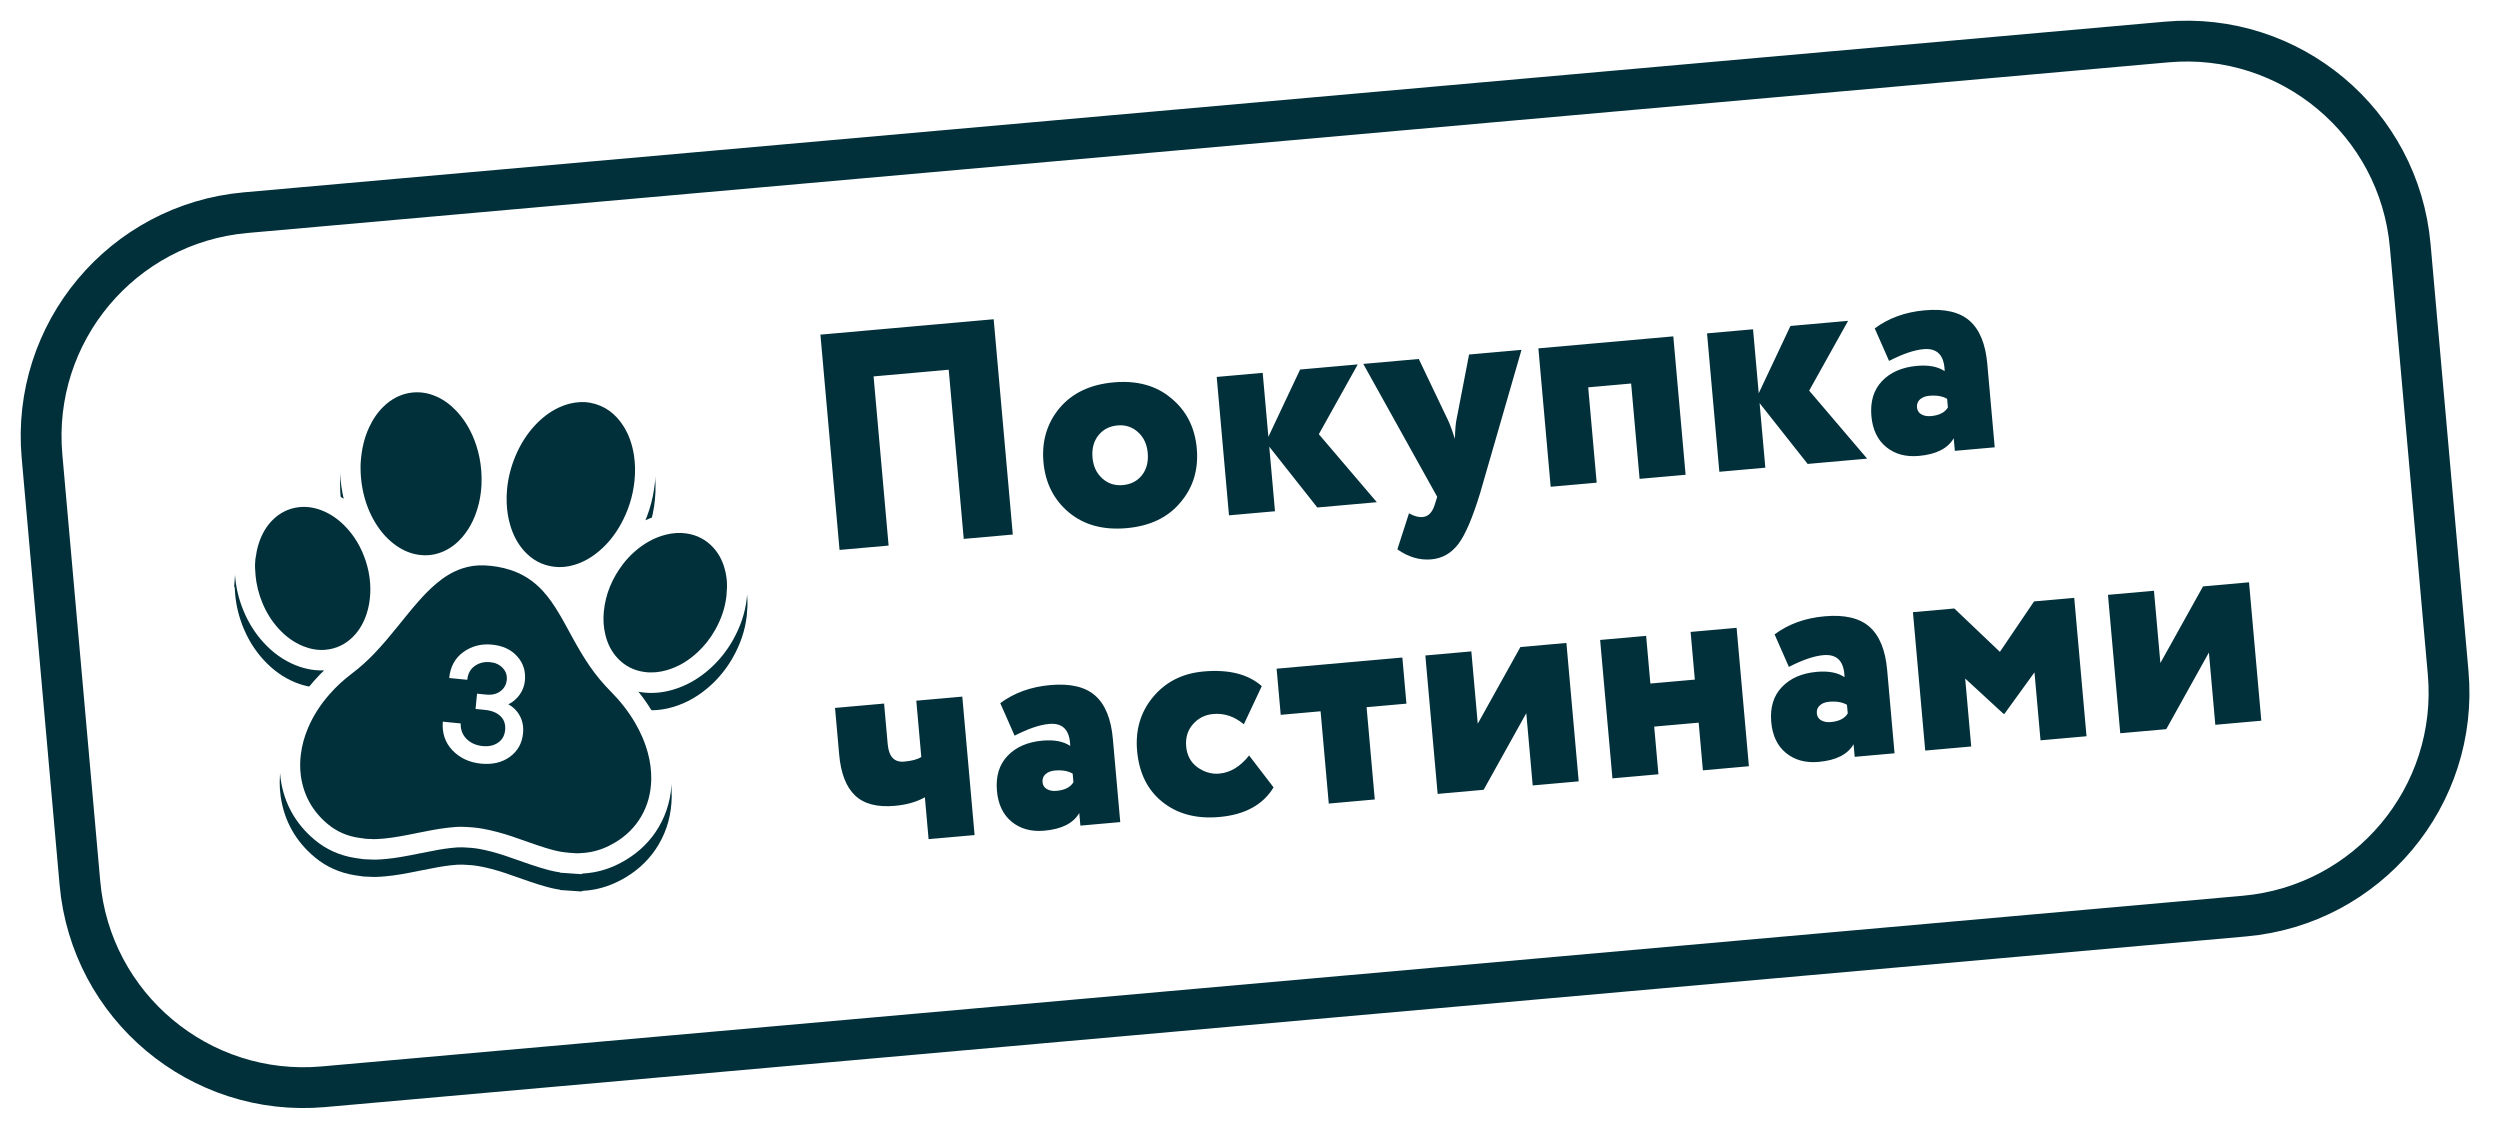
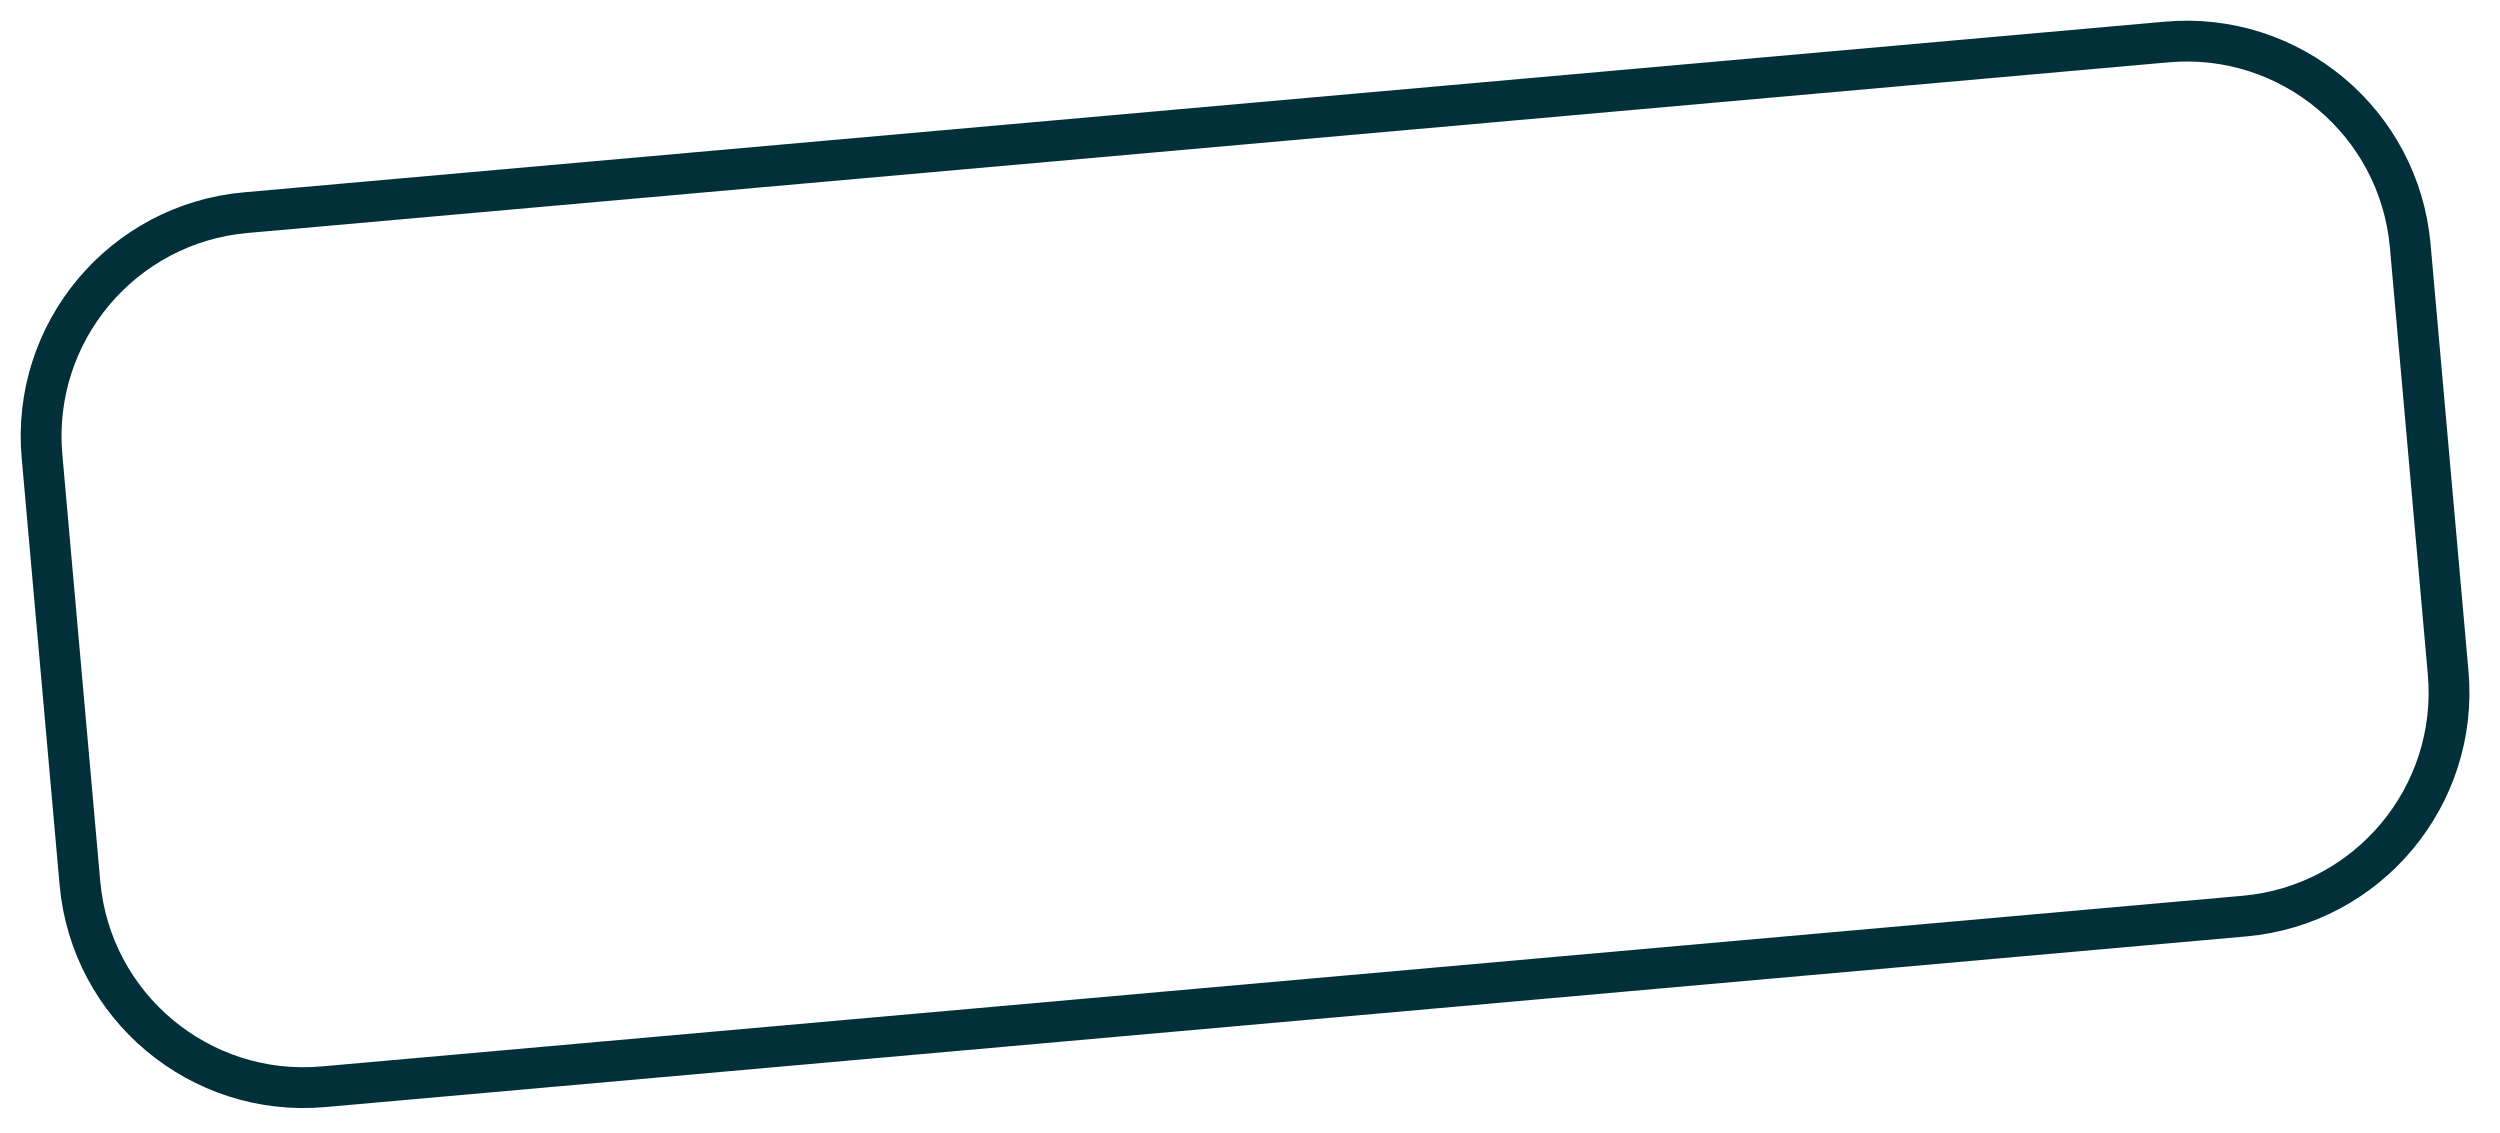
<svg xmlns="http://www.w3.org/2000/svg" width="245" height="111" viewBox="0 0 245 111" fill="none">
  <path d="M24.083 20.839L212.341 4.116C224.444 3.04 235.127 11.98 236.202 24.083L239.918 65.918C240.993 78.02 232.054 88.703 219.951 89.778L31.692 106.502C19.59 107.577 8.907 98.638 7.832 86.535L4.116 44.7C3.041 32.597 11.98 21.914 24.083 20.839Z" fill="white" stroke="#01303A" stroke-width="4" />
  <g clip-path="url(#clip0_4_2653)">
    <path fill-rule="evenodd" clip-rule="evenodd" d="M99.255 52.385L94.446 52.812L92.974 36.234L85.611 36.888L87.084 53.466L82.275 53.893L80.401 32.794L97.38 31.286L99.255 52.385ZM104.757 50.225C103.273 48.98 102.441 47.332 102.258 45.283C102.076 43.233 102.606 41.465 103.847 39.977C105.09 38.51 106.853 37.675 109.137 37.472C111.421 37.269 113.294 37.781 114.756 39.008C116.258 40.231 117.101 41.878 117.285 43.948C117.468 46.018 116.929 47.787 115.666 49.256C114.443 50.722 112.69 51.556 110.406 51.759C108.122 51.962 106.239 51.451 104.757 50.225ZM107.067 44.856C107.142 45.7 107.459 46.375 108.019 46.882C108.579 47.39 109.25 47.608 110.031 47.539C110.833 47.468 111.46 47.144 111.914 46.567C112.367 45.99 112.555 45.259 112.476 44.375C112.401 43.531 112.084 42.855 111.524 42.348C110.964 41.841 110.293 41.622 109.512 41.692C108.73 41.761 108.108 42.085 107.644 42.663C107.181 43.24 106.988 43.971 107.067 44.856ZM124.949 50.103L120.441 50.503L119.237 36.939L123.744 36.539L124.301 42.808L127.411 36.213L133.061 35.711L129.246 42.551L134.927 49.216L129.096 49.734L124.387 43.773L124.949 50.103ZM143.969 34.742L149.108 34.285L145.054 48.317C144.303 50.773 143.584 52.447 142.895 53.339C142.207 54.23 141.332 54.723 140.27 54.818C139.129 54.919 138.019 54.592 136.942 53.837L138.082 50.303C138.572 50.584 139.017 50.706 139.417 50.67C139.978 50.621 140.376 50.211 140.611 49.44L140.847 48.69L133.601 35.663L139.041 35.18L141.907 41.184C142.106 41.611 142.332 42.219 142.583 43.007C142.603 42.094 142.657 41.451 142.745 41.079L143.969 34.742ZM165.189 46.528L160.681 46.928L159.851 37.584L155.644 37.958L156.474 47.302L151.966 47.703L150.761 34.139L163.984 32.964L165.189 46.528ZM173.003 45.834L168.495 46.234L167.29 32.67L171.798 32.27L172.355 38.539L175.464 31.944L181.114 31.442L177.299 38.282L182.98 44.947L177.15 45.465L172.44 39.504L173.003 45.834ZM185.128 35.369L183.724 32.182C185.088 31.17 186.722 30.579 188.625 30.41C190.588 30.236 192.058 30.581 193.033 31.447C194.009 32.312 194.583 33.719 194.756 35.668L195.482 43.837L191.575 44.184L191.465 42.948C190.888 43.951 189.748 44.529 188.045 44.68C186.763 44.794 185.697 44.504 184.848 43.809C183.999 43.115 183.515 42.105 183.397 40.779C183.271 39.352 183.618 38.207 184.44 37.344C185.262 36.481 186.404 35.985 187.867 35.855C189.009 35.754 189.913 35.926 190.578 36.374C190.541 34.818 189.851 34.099 188.509 34.218C187.587 34.3 186.46 34.684 185.128 35.369ZM189.243 40.776C190.044 40.705 190.595 40.423 190.894 39.931L190.819 39.087C190.372 38.822 189.787 38.722 189.066 38.786C188.686 38.82 188.383 38.938 188.159 39.141C187.934 39.343 187.836 39.605 187.865 39.926C187.892 40.228 188.033 40.453 188.289 40.602C188.544 40.752 188.862 40.81 189.243 40.776ZM89.797 68.668L94.305 68.268L95.51 81.832L91.002 82.232L90.638 78.133C89.83 78.59 88.845 78.87 87.683 78.973C85.96 79.126 84.663 78.785 83.791 77.951C82.92 77.117 82.403 75.786 82.24 73.957L81.833 69.376L86.641 68.949L86.995 72.927C87.104 74.153 87.639 74.724 88.601 74.638C89.362 74.57 89.924 74.419 90.287 74.184L89.797 68.668ZM99.431 72.096L98.027 68.909C99.391 67.897 101.024 67.306 102.928 67.137C104.891 66.963 106.361 67.308 107.336 68.174C108.311 69.039 108.886 70.446 109.059 72.395L109.785 80.564L105.878 80.911L105.768 79.675C105.191 80.678 104.051 81.255 102.348 81.407C101.065 81.521 100 81.231 99.15 80.536C98.301 79.842 97.818 78.832 97.7 77.506C97.573 76.079 97.921 74.934 98.743 74.071C99.565 73.208 100.707 72.712 102.17 72.582C103.311 72.481 104.215 72.653 104.881 73.101C104.844 71.544 104.154 70.826 102.812 70.945C101.89 71.027 100.763 71.411 99.431 72.096ZM103.546 77.503C104.347 77.432 104.897 77.15 105.197 76.657L105.122 75.814C104.675 75.549 104.09 75.449 103.369 75.513C102.988 75.547 102.686 75.665 102.461 75.868C102.237 76.07 102.139 76.332 102.168 76.653C102.194 76.955 102.336 77.18 102.591 77.329C102.847 77.479 103.165 77.537 103.546 77.503ZM122.411 74.035L124.809 77.163C123.77 78.876 121.998 79.844 119.493 80.066C117.25 80.265 115.388 79.772 113.91 78.587C112.453 77.42 111.629 75.752 111.436 73.582C111.256 71.552 111.767 69.805 112.97 68.342C114.209 66.834 115.87 65.988 117.954 65.803C120.418 65.584 122.318 66.063 123.655 67.24L121.897 70.981C120.981 70.212 119.982 69.876 118.9 69.972C118.098 70.043 117.436 70.375 116.913 70.969C116.391 71.562 116.168 72.29 116.244 73.154C116.321 74.019 116.684 74.695 117.333 75.184C118.023 75.67 118.738 75.88 119.479 75.814C120.581 75.716 121.558 75.123 122.411 74.035ZM129.417 69.706L125.51 70.053L125.108 65.532L137.43 64.437L137.831 68.958L133.925 69.305L134.728 78.348L130.22 78.749L129.417 69.706ZM149.576 69.89L145.396 77.4L140.889 77.801L139.684 64.237L144.191 63.836L144.821 70.92L149 63.409L153.508 63.009L154.713 76.573L150.205 76.973L149.576 69.89ZM171.392 75.091L166.884 75.492L166.469 70.82L162.111 71.207L162.526 75.879L158.018 76.279L156.813 62.715L161.321 62.315L161.736 66.987L166.094 66.6L165.679 61.928L170.187 61.527L171.392 75.091ZM175.312 65.355L173.909 62.169C175.273 61.156 176.906 60.566 178.81 60.397C180.773 60.222 182.242 60.568 183.218 61.433C184.193 62.298 184.768 63.705 184.941 65.654L185.666 73.823L181.76 74.17L181.65 72.934C181.073 73.938 179.932 74.515 178.23 74.666C176.947 74.78 175.882 74.49 175.032 73.796C174.183 73.101 173.7 72.091 173.582 70.765C173.455 69.338 173.803 68.193 174.625 67.33C175.447 66.468 176.589 65.971 178.051 65.841C179.193 65.74 180.097 65.913 180.763 66.36C180.726 64.804 180.036 64.085 178.693 64.204C177.772 64.286 176.645 64.67 175.312 65.355ZM179.427 70.762C180.229 70.691 180.779 70.409 181.079 69.917L181.004 69.073C180.556 68.809 179.972 68.709 179.251 68.773C178.87 68.806 178.568 68.924 178.343 69.127C178.119 69.329 178.021 69.591 178.05 69.912C178.076 70.214 178.217 70.439 178.473 70.589C178.729 70.738 179.047 70.796 179.427 70.762ZM193.179 73.156L188.672 73.556L187.467 59.992L191.524 59.632L195.99 63.883L199.337 58.938L203.274 58.588L204.479 72.152L199.971 72.552L199.379 65.891L196.439 69.95L196.348 69.958L192.588 66.494L193.179 73.156ZM216.472 63.947L212.293 71.458L207.785 71.858L206.58 58.294L211.088 57.894L211.717 64.977L215.896 57.467L220.404 57.066L221.609 70.63L217.101 71.031L216.472 63.947Z" fill="#01303A" />
  </g>
  <g clip-path="url(#clip1_4_2653)">
    <g filter="url(#filter0_d_4_2653)">
      <path d="M37.372 60.184L37.998 60.227C37.949 60.418 37.893 60.608 37.831 60.796C37.44 61.983 36.838 63.007 35.986 63.851C34.916 64.911 33.596 65.536 32.105 65.675C31.043 65.775 29.996 65.604 28.973 65.194C27.769 64.709 26.723 63.952 25.813 62.951C25.001 62.061 24.359 61.038 23.881 59.896C23.42 58.794 23.137 57.654 23.041 56.48C23.033 56.37 23.027 56.289 23.016 56.104C23.013 56.056 23.011 56.024 23.009 55.996C23.005 55.954 23.002 55.912 22.999 55.871L22.951 55.779L23.075 53.975L23.149 53.879C23.226 53.406 23.348 52.936 23.513 52.46C23.907 51.317 24.502 50.328 25.33 49.511C26.341 48.514 27.576 47.902 28.977 47.721C30.08 47.58 31.173 47.73 32.238 48.141C33.329 48.562 34.3 49.214 35.152 50.066C36.272 51.182 37.096 52.516 37.645 54.049L37.578 55.042C36.59 54.329 35.773 53.419 35.099 52.327C34.344 51.1 33.836 49.748 33.557 48.28C33.41 47.507 33.335 46.722 33.331 45.939C33.327 45.548 33.331 45.308 33.356 45.069C33.468 43.579 33.786 42.263 34.36 41.029C34.849 39.975 35.482 39.067 36.288 38.311C37.274 37.386 38.419 36.78 39.714 36.544C41.032 36.302 42.336 36.472 43.58 37.022C44.571 37.461 45.444 38.102 46.21 38.923C47.289 40.077 48.067 41.448 48.582 43.025C48.89 43.967 49.083 44.938 49.163 45.935C49.207 46.495 49.216 47.054 49.189 47.62C49.152 48.357 49.054 49.069 48.89 49.757C48.784 50.205 48.656 50.637 48.504 51.052L47.832 51.006C47.735 50.49 47.677 49.964 47.654 49.426C47.628 48.846 47.643 48.275 47.7 47.713C47.83 46.4 48.154 45.129 48.667 43.911C49.23 42.572 49.978 41.383 50.927 40.352C51.808 39.396 52.797 38.646 53.919 38.121C54.837 37.69 55.799 37.445 56.795 37.4L56.814 37.399C57.346 37.381 57.641 37.401 58.171 37.49L58.194 37.493L58.217 37.498C60.185 37.872 61.736 38.995 62.822 40.729C63.474 41.77 63.884 42.928 64.097 44.221C64.261 45.224 64.286 46.247 64.181 47.288C63.995 49.126 63.442 50.858 62.529 52.468C61.866 53.636 61.047 54.649 60.06 55.496C59.536 55.945 58.988 56.327 58.411 56.639L58.486 55.551C58.762 55.051 59.079 54.566 59.435 54.096C59.868 53.525 60.356 53.002 60.899 52.527C62.071 51.506 63.359 50.8 64.801 50.443C65.73 50.215 66.654 50.159 67.571 50.294C69.057 50.512 70.348 51.188 71.365 52.291C72.23 53.228 72.781 54.359 73.064 55.656C73.211 56.329 73.274 57.008 73.25 57.688L73.248 57.721L73.234 57.929L73.231 57.96C73.218 58.088 73.209 58.224 73.203 58.37L73.202 58.398L73.187 58.615L73.182 58.661C73.019 60.086 72.556 61.441 71.816 62.746C71.248 63.744 70.55 64.632 69.723 65.397C68.583 66.454 67.308 67.205 65.879 67.612C64.911 67.888 63.939 67.976 62.965 67.855C61.437 67.664 60.108 66.993 59.059 65.872C58.234 64.992 57.688 63.931 57.388 62.724C57.29 62.333 57.221 61.937 57.18 61.537L57.899 61.586C57.901 61.59 57.903 61.593 57.905 61.597C58.495 62.666 58.964 63.447 59.461 64.165C60 64.945 60.605 65.672 61.273 66.345C62.318 67.397 63.207 68.534 63.941 69.773C64.614 70.916 65.117 72.087 65.439 73.307C65.713 74.341 65.846 75.368 65.828 76.398C65.801 78.09 65.381 79.659 64.544 81.073C63.762 82.397 62.679 83.464 61.331 84.275C60.326 84.879 59.281 85.288 58.184 85.483C57.817 85.549 57.449 85.591 57.084 85.608L56.98 85.668L54.909 85.526L54.869 85.492C54.258 85.406 53.679 85.256 52.827 84.996C52.252 84.819 51.806 84.666 50.83 84.32L50.823 84.318C50.144 84.077 49.844 83.972 49.477 83.851C48.579 83.556 47.775 83.342 47.002 83.2C46.516 83.11 45.984 83.059 45.349 83.038C45.008 83.026 44.628 83.05 44.096 83.113C43.336 83.203 42.704 83.317 41.297 83.601L41.277 83.605C41.247 83.611 41.247 83.611 41.221 83.616C39.581 83.949 38.794 84.087 37.79 84.182C37.131 84.243 36.67 84.261 36.157 84.223C36.154 84.223 36.15 84.223 36.146 84.223C36.015 84.223 35.943 84.221 35.824 84.21L35.808 84.209C35.806 84.209 35.804 84.209 35.802 84.209C35.703 84.205 35.65 84.202 35.562 84.193C35.472 84.183 35.382 84.17 35.291 84.151C35.274 84.148 35.254 84.146 35.23 84.142C35.163 84.133 35.133 84.129 35.094 84.124C34.964 84.106 34.859 84.091 34.747 84.073C33.279 83.833 31.961 83.244 30.838 82.306C28.97 80.744 27.835 78.721 27.501 76.319C27.378 75.434 27.381 74.536 27.501 73.627C27.631 72.621 27.897 71.64 28.294 70.676C28.883 69.246 29.715 67.935 30.778 66.722C31.534 65.86 32.382 65.078 33.32 64.374C33.953 63.898 34.574 63.34 35.209 62.682C35.857 62.009 36.449 61.32 37.372 60.184ZM56.405 85.613L56.403 85.613C56.405 85.613 56.407 85.613 56.409 85.614C56.407 85.614 56.406 85.613 56.405 85.613ZM56.304 85.605C56.306 85.605 56.307 85.606 56.309 85.606C56.307 85.606 56.305 85.605 56.304 85.605ZM55.652 85.559L55.651 85.559C55.648 85.559 55.646 85.559 55.643 85.559C55.647 85.559 55.65 85.559 55.652 85.559ZM36.121 84.221C36.122 84.221 36.123 84.221 36.125 84.221C36.124 84.221 36.122 84.221 36.121 84.221ZM23.084 54.269C23.083 54.275 23.082 54.281 23.081 54.287C23.082 54.281 23.083 54.276 23.084 54.269Z" fill="#01303A" />
    </g>
-     <path d="M37.372 60.184L37.998 60.227C37.949 60.418 37.893 60.608 37.831 60.796C37.44 61.983 36.838 63.007 35.986 63.851C34.916 64.911 33.596 65.536 32.105 65.675C31.043 65.775 29.996 65.604 28.973 65.194C27.769 64.709 26.723 63.952 25.813 62.951C25.001 62.061 24.359 61.038 23.881 59.896C23.42 58.794 23.137 57.654 23.041 56.48C23.033 56.37 23.027 56.289 23.016 56.104C23.013 56.056 23.011 56.024 23.009 55.996C23.005 55.954 23.002 55.912 22.999 55.871L22.951 55.779L23.075 53.975L23.149 53.879C23.226 53.406 23.348 52.936 23.513 52.46C23.907 51.317 24.502 50.328 25.33 49.511C26.341 48.514 27.576 47.902 28.977 47.721C30.08 47.58 31.173 47.73 32.238 48.141C33.329 48.562 34.3 49.214 35.152 50.066C36.272 51.182 37.096 52.516 37.645 54.049L37.578 55.042C36.59 54.329 35.773 53.419 35.099 52.327C34.344 51.1 33.836 49.748 33.557 48.28C33.41 47.507 33.335 46.722 33.331 45.939C33.327 45.548 33.331 45.308 33.356 45.069C33.468 43.579 33.786 42.263 34.36 41.029C34.849 39.975 35.482 39.067 36.288 38.311C37.274 37.386 38.419 36.78 39.714 36.544C41.032 36.302 42.336 36.472 43.58 37.022C44.571 37.461 45.444 38.102 46.21 38.923C47.289 40.077 48.067 41.448 48.582 43.025C48.89 43.967 49.083 44.938 49.163 45.935C49.207 46.495 49.216 47.054 49.189 47.62C49.152 48.357 49.054 49.069 48.89 49.757C48.784 50.205 48.656 50.637 48.504 51.052L47.832 51.006C47.735 50.49 47.677 49.964 47.654 49.426C47.628 48.846 47.643 48.275 47.7 47.713C47.83 46.4 48.154 45.129 48.667 43.911C49.23 42.572 49.978 41.383 50.927 40.352C51.808 39.396 52.797 38.646 53.919 38.121C54.837 37.69 55.799 37.445 56.795 37.4L56.814 37.399C57.346 37.381 57.641 37.401 58.171 37.49L58.194 37.493L58.217 37.498C60.185 37.872 61.736 38.995 62.822 40.729C63.474 41.77 63.884 42.928 64.097 44.221C64.261 45.224 64.286 46.247 64.181 47.288C63.995 49.126 63.442 50.858 62.529 52.468C61.866 53.636 61.047 54.649 60.06 55.496C59.536 55.945 58.988 56.327 58.411 56.639L58.486 55.551C58.762 55.051 59.079 54.566 59.435 54.096C59.868 53.525 60.356 53.002 60.899 52.527C62.071 51.506 63.359 50.8 64.801 50.443C65.73 50.215 66.654 50.159 67.571 50.294C69.057 50.512 70.348 51.188 71.365 52.291C72.23 53.228 72.781 54.359 73.064 55.656C73.211 56.329 73.274 57.008 73.25 57.688L73.248 57.721L73.234 57.929L73.231 57.96C73.218 58.088 73.209 58.224 73.203 58.37L73.202 58.398L73.187 58.615L73.182 58.661C73.019 60.086 72.556 61.441 71.816 62.746C71.248 63.744 70.55 64.632 69.723 65.397C68.583 66.454 67.308 67.205 65.879 67.612C64.911 67.888 63.939 67.976 62.965 67.855C61.437 67.664 60.108 66.993 59.059 65.872C58.234 64.992 57.688 63.931 57.388 62.724C57.29 62.333 57.221 61.937 57.18 61.537L57.899 61.586C57.901 61.59 57.903 61.593 57.905 61.597C58.495 62.666 58.964 63.447 59.461 64.165C60 64.945 60.605 65.672 61.273 66.345C62.318 67.397 63.207 68.534 63.941 69.773C64.614 70.916 65.117 72.087 65.439 73.307C65.713 74.341 65.846 75.368 65.828 76.398C65.801 78.09 65.381 79.659 64.544 81.073C63.762 82.397 62.679 83.464 61.331 84.275C60.326 84.879 59.281 85.288 58.184 85.483C57.817 85.549 57.449 85.591 57.084 85.608L56.98 85.668L54.909 85.526L54.869 85.492C54.258 85.406 53.679 85.256 52.827 84.996C52.252 84.819 51.806 84.666 50.83 84.32L50.823 84.318C50.144 84.077 49.844 83.972 49.477 83.851C48.579 83.556 47.775 83.342 47.002 83.2C46.516 83.11 45.984 83.059 45.349 83.038C45.008 83.026 44.628 83.05 44.096 83.113C43.336 83.203 42.704 83.317 41.297 83.601L41.277 83.605C41.247 83.611 41.247 83.611 41.221 83.616C39.581 83.949 38.794 84.087 37.79 84.182C37.131 84.243 36.67 84.261 36.157 84.223C36.154 84.223 36.15 84.223 36.146 84.223C36.015 84.223 35.943 84.221 35.824 84.21L35.808 84.209C35.806 84.209 35.804 84.209 35.802 84.209C35.703 84.205 35.65 84.202 35.562 84.193C35.472 84.183 35.382 84.17 35.291 84.151C35.274 84.148 35.254 84.146 35.23 84.142C35.163 84.133 35.133 84.129 35.094 84.124C34.964 84.106 34.859 84.091 34.747 84.073C33.279 83.833 31.961 83.244 30.838 82.306C28.97 80.744 27.835 78.721 27.501 76.319C27.378 75.434 27.381 74.536 27.501 73.627C27.631 72.621 27.897 71.64 28.294 70.676C28.883 69.246 29.715 67.935 30.778 66.722C31.534 65.86 32.382 65.078 33.32 64.374C33.953 63.898 34.574 63.34 35.209 62.682C35.857 62.009 36.449 61.32 37.372 60.184ZM56.405 85.613L56.403 85.613C56.405 85.613 56.407 85.613 56.409 85.614C56.407 85.614 56.406 85.613 56.405 85.613ZM56.304 85.605C56.306 85.605 56.307 85.606 56.309 85.606C56.307 85.606 56.305 85.605 56.304 85.605ZM55.652 85.559L55.651 85.559C55.648 85.559 55.646 85.559 55.643 85.559C55.647 85.559 55.65 85.559 55.652 85.559ZM36.121 84.221C36.122 84.221 36.123 84.221 36.125 84.221C36.124 84.221 36.122 84.221 36.121 84.221ZM23.084 54.269C23.083 54.275 23.082 54.281 23.081 54.287C23.082 54.281 23.083 54.276 23.084 54.269Z" fill="white" />
-     <path d="M35.66 82.174C35.463 82.147 35.266 82.123 35.07 82.091C33.97 81.911 32.98 81.48 32.123 80.764C30.645 79.529 29.754 77.96 29.486 76.043C29.387 75.323 29.395 74.604 29.489 73.883C29.598 73.038 29.823 72.227 30.147 71.44C30.664 70.185 31.392 69.063 32.285 68.045C32.958 67.277 33.707 66.591 34.523 65.979C35.287 65.405 35.989 64.761 36.652 64.075C37.486 63.209 38.251 62.283 39.007 61.35C39.676 60.525 40.335 59.694 41.039 58.9C41.569 58.301 42.124 57.728 42.734 57.211C43.497 56.565 44.327 56.031 45.283 55.713C46.001 55.474 46.737 55.372 47.493 55.408C48.348 55.446 49.185 55.589 50.001 55.849C51.25 56.248 52.308 56.943 53.194 57.909C53.8 58.573 54.3 59.311 54.76 60.08C55.248 60.894 55.69 61.734 56.148 62.566C56.665 63.503 57.201 64.427 57.81 65.307C58.417 66.185 59.098 67.003 59.85 67.76C60.759 68.675 61.553 69.68 62.212 70.792C62.774 71.745 63.216 72.749 63.499 73.82C63.72 74.654 63.837 75.5 63.822 76.365C63.8 77.678 63.489 78.914 62.817 80.051C62.194 81.104 61.341 81.926 60.297 82.554C59.53 83.015 58.713 83.35 57.828 83.506C57.514 83.563 57.198 83.597 56.88 83.606C56.835 83.607 56.792 83.613 56.749 83.616C56.706 83.637 56.662 83.616 56.618 83.619C56.581 83.621 56.545 83.602 56.509 83.623C56.239 83.605 55.968 83.586 55.698 83.567C55.667 83.542 55.63 83.556 55.596 83.549C55.564 83.547 55.534 83.545 55.503 83.543C55.478 83.541 55.45 83.539 55.425 83.537C54.735 83.468 54.073 83.277 53.414 83.076C52.298 82.733 51.21 82.308 50.102 81.943C49.204 81.648 48.295 81.397 47.365 81.225C46.72 81.106 46.069 81.053 45.418 81.031C44.897 81.013 44.376 81.058 43.858 81.119C42.836 81.24 41.829 81.445 40.821 81.648C39.755 81.865 38.688 82.08 37.605 82.182C37.164 82.223 36.724 82.254 36.281 82.219C36.19 82.212 36.099 82.219 36.007 82.211C35.89 82.196 35.773 82.209 35.66 82.174ZM57.841 39.469C59.287 39.744 60.35 40.564 61.121 41.794C61.65 42.638 61.955 43.565 62.117 44.544C62.254 45.387 62.27 46.235 62.184 47.086C62.026 48.648 61.558 50.111 60.783 51.476C60.247 52.422 59.58 53.262 58.755 53.97C58.021 54.6 57.205 55.087 56.273 55.361C55.619 55.554 54.954 55.626 54.277 55.539C53.104 55.39 52.136 54.853 51.352 53.976C50.683 53.227 50.253 52.348 49.979 51.388C49.788 50.717 49.686 50.032 49.657 49.336C49.636 48.859 49.647 48.384 49.694 47.912C49.806 46.796 50.08 45.721 50.515 44.688C50.977 43.589 51.593 42.589 52.401 41.712C53.08 40.974 53.858 40.365 54.769 39.937C55.439 39.623 56.142 39.438 56.884 39.405C57.291 39.39 57.454 39.404 57.841 39.469ZM25.098 54.415C25.151 53.97 25.261 53.538 25.408 53.114C25.692 52.292 26.114 51.554 26.736 50.94C27.432 50.254 28.262 49.836 29.23 49.711C30.017 49.61 30.778 49.729 31.515 50.013C32.362 50.34 33.096 50.848 33.736 51.487C34.73 52.478 35.41 53.66 35.847 54.989C36.075 55.685 36.217 56.4 36.272 57.13C36.299 57.484 36.3 57.839 36.283 58.194C36.249 58.869 36.136 59.527 35.925 60.167C35.644 61.021 35.216 61.787 34.574 62.423C33.837 63.154 32.951 63.579 31.917 63.676C31.159 63.747 30.427 63.614 29.721 63.331C28.773 62.949 27.978 62.35 27.294 61.597C26.626 60.865 26.112 60.033 25.73 59.12C25.356 58.225 25.119 57.292 25.04 56.322C25.027 56.151 25.017 55.98 25.006 55.809C24.994 55.73 25.006 55.651 24.993 55.573C24.986 55.54 24.993 55.51 24.994 55.477C24.991 55.435 25.012 55.393 24.99 55.35C25.004 55.143 25.018 54.936 25.032 54.728C25.075 54.674 25.06 54.609 25.069 54.549C25.075 54.504 25.067 54.455 25.098 54.415ZM35.352 45.254C35.442 44.019 35.693 42.917 36.178 41.873C36.544 41.084 37.022 40.372 37.66 39.775C38.347 39.13 39.141 38.688 40.074 38.518C41.007 38.347 41.903 38.475 42.767 38.857C43.528 39.194 44.178 39.688 44.745 40.294C45.648 41.261 46.265 42.395 46.675 43.647C46.935 44.444 47.095 45.26 47.162 46.094C47.2 46.567 47.208 47.042 47.185 47.518C47.154 48.117 47.076 48.71 46.937 49.294C46.648 50.514 46.153 51.635 45.339 52.6C44.832 53.199 44.234 53.681 43.519 54.01C42.719 54.376 41.881 54.495 41.013 54.367C40.227 54.253 39.517 53.944 38.865 53.494C38.015 52.908 37.346 52.149 36.806 51.273C36.166 50.233 35.754 49.104 35.527 47.904C35.402 47.248 35.339 46.586 35.336 45.917C35.333 45.667 35.333 45.414 35.352 45.254ZM71.198 58.288C71.195 58.336 71.192 58.384 71.188 58.432C71.052 59.619 70.658 60.718 70.072 61.752C69.611 62.562 69.043 63.291 68.359 63.924C67.481 64.738 66.485 65.351 65.328 65.681C64.635 65.879 63.93 65.951 63.213 65.862C62.154 65.73 61.252 65.28 60.522 64.5C59.919 63.855 59.544 63.087 59.333 62.237C59.143 61.475 59.098 60.7 59.176 59.919C59.346 58.202 59.996 56.675 61.033 55.307C61.384 54.844 61.778 54.422 62.215 54.04C63.112 53.259 64.116 52.679 65.278 52.391C65.938 52.229 66.605 52.18 67.279 52.279C68.307 52.43 69.182 52.884 69.89 53.651C70.528 54.343 70.904 55.17 71.103 56.083C71.213 56.587 71.262 57.099 71.244 57.616C71.241 57.664 71.237 57.712 71.234 57.76C71.217 57.936 71.205 58.112 71.198 58.288Z" fill="#01303A" />
+     <path d="M37.372 60.184L37.998 60.227C37.949 60.418 37.893 60.608 37.831 60.796C37.44 61.983 36.838 63.007 35.986 63.851C34.916 64.911 33.596 65.536 32.105 65.675C31.043 65.775 29.996 65.604 28.973 65.194C27.769 64.709 26.723 63.952 25.813 62.951C25.001 62.061 24.359 61.038 23.881 59.896C23.42 58.794 23.137 57.654 23.041 56.48C23.033 56.37 23.027 56.289 23.016 56.104C23.013 56.056 23.011 56.024 23.009 55.996C23.005 55.954 23.002 55.912 22.999 55.871L22.951 55.779L23.075 53.975L23.149 53.879C23.226 53.406 23.348 52.936 23.513 52.46C23.907 51.317 24.502 50.328 25.33 49.511C26.341 48.514 27.576 47.902 28.977 47.721C30.08 47.58 31.173 47.73 32.238 48.141C33.329 48.562 34.3 49.214 35.152 50.066C36.272 51.182 37.096 52.516 37.645 54.049L37.578 55.042C36.59 54.329 35.773 53.419 35.099 52.327C34.344 51.1 33.836 49.748 33.557 48.28C33.41 47.507 33.335 46.722 33.331 45.939C33.327 45.548 33.331 45.308 33.356 45.069C33.468 43.579 33.786 42.263 34.36 41.029C34.849 39.975 35.482 39.067 36.288 38.311C37.274 37.386 38.419 36.78 39.714 36.544C41.032 36.302 42.336 36.472 43.58 37.022C44.571 37.461 45.444 38.102 46.21 38.923C47.289 40.077 48.067 41.448 48.582 43.025C48.89 43.967 49.083 44.938 49.163 45.935C49.207 46.495 49.216 47.054 49.189 47.62C49.152 48.357 49.054 49.069 48.89 49.757C48.784 50.205 48.656 50.637 48.504 51.052L47.832 51.006C47.735 50.49 47.677 49.964 47.654 49.426C47.628 48.846 47.643 48.275 47.7 47.713C47.83 46.4 48.154 45.129 48.667 43.911C49.23 42.572 49.978 41.383 50.927 40.352C51.808 39.396 52.797 38.646 53.919 38.121L56.814 37.399C57.346 37.381 57.641 37.401 58.171 37.49L58.194 37.493L58.217 37.498C60.185 37.872 61.736 38.995 62.822 40.729C63.474 41.77 63.884 42.928 64.097 44.221C64.261 45.224 64.286 46.247 64.181 47.288C63.995 49.126 63.442 50.858 62.529 52.468C61.866 53.636 61.047 54.649 60.06 55.496C59.536 55.945 58.988 56.327 58.411 56.639L58.486 55.551C58.762 55.051 59.079 54.566 59.435 54.096C59.868 53.525 60.356 53.002 60.899 52.527C62.071 51.506 63.359 50.8 64.801 50.443C65.73 50.215 66.654 50.159 67.571 50.294C69.057 50.512 70.348 51.188 71.365 52.291C72.23 53.228 72.781 54.359 73.064 55.656C73.211 56.329 73.274 57.008 73.25 57.688L73.248 57.721L73.234 57.929L73.231 57.96C73.218 58.088 73.209 58.224 73.203 58.37L73.202 58.398L73.187 58.615L73.182 58.661C73.019 60.086 72.556 61.441 71.816 62.746C71.248 63.744 70.55 64.632 69.723 65.397C68.583 66.454 67.308 67.205 65.879 67.612C64.911 67.888 63.939 67.976 62.965 67.855C61.437 67.664 60.108 66.993 59.059 65.872C58.234 64.992 57.688 63.931 57.388 62.724C57.29 62.333 57.221 61.937 57.18 61.537L57.899 61.586C57.901 61.59 57.903 61.593 57.905 61.597C58.495 62.666 58.964 63.447 59.461 64.165C60 64.945 60.605 65.672 61.273 66.345C62.318 67.397 63.207 68.534 63.941 69.773C64.614 70.916 65.117 72.087 65.439 73.307C65.713 74.341 65.846 75.368 65.828 76.398C65.801 78.09 65.381 79.659 64.544 81.073C63.762 82.397 62.679 83.464 61.331 84.275C60.326 84.879 59.281 85.288 58.184 85.483C57.817 85.549 57.449 85.591 57.084 85.608L56.98 85.668L54.909 85.526L54.869 85.492C54.258 85.406 53.679 85.256 52.827 84.996C52.252 84.819 51.806 84.666 50.83 84.32L50.823 84.318C50.144 84.077 49.844 83.972 49.477 83.851C48.579 83.556 47.775 83.342 47.002 83.2C46.516 83.11 45.984 83.059 45.349 83.038C45.008 83.026 44.628 83.05 44.096 83.113C43.336 83.203 42.704 83.317 41.297 83.601L41.277 83.605C41.247 83.611 41.247 83.611 41.221 83.616C39.581 83.949 38.794 84.087 37.79 84.182C37.131 84.243 36.67 84.261 36.157 84.223C36.154 84.223 36.15 84.223 36.146 84.223C36.015 84.223 35.943 84.221 35.824 84.21L35.808 84.209C35.806 84.209 35.804 84.209 35.802 84.209C35.703 84.205 35.65 84.202 35.562 84.193C35.472 84.183 35.382 84.17 35.291 84.151C35.274 84.148 35.254 84.146 35.23 84.142C35.163 84.133 35.133 84.129 35.094 84.124C34.964 84.106 34.859 84.091 34.747 84.073C33.279 83.833 31.961 83.244 30.838 82.306C28.97 80.744 27.835 78.721 27.501 76.319C27.378 75.434 27.381 74.536 27.501 73.627C27.631 72.621 27.897 71.64 28.294 70.676C28.883 69.246 29.715 67.935 30.778 66.722C31.534 65.86 32.382 65.078 33.32 64.374C33.953 63.898 34.574 63.34 35.209 62.682C35.857 62.009 36.449 61.32 37.372 60.184ZM56.405 85.613L56.403 85.613C56.405 85.613 56.407 85.613 56.409 85.614C56.407 85.614 56.406 85.613 56.405 85.613ZM56.304 85.605C56.306 85.605 56.307 85.606 56.309 85.606C56.307 85.606 56.305 85.605 56.304 85.605ZM55.652 85.559L55.651 85.559C55.648 85.559 55.646 85.559 55.643 85.559C55.647 85.559 55.65 85.559 55.652 85.559ZM36.121 84.221C36.122 84.221 36.123 84.221 36.125 84.221C36.124 84.221 36.122 84.221 36.121 84.221ZM23.084 54.269C23.083 54.275 23.082 54.281 23.081 54.287C23.082 54.281 23.083 54.276 23.084 54.269Z" fill="white" />
    <path d="M47.141 74.837C46.005 74.725 45.072 74.291 44.342 73.534C43.623 72.778 43.308 71.841 43.395 70.724L45.147 70.896C45.13 71.505 45.322 72.011 45.722 72.415C46.133 72.819 46.661 73.053 47.309 73.117C47.893 73.174 48.386 73.067 48.787 72.795C49.2 72.525 49.438 72.119 49.501 71.579C49.559 70.984 49.407 70.519 49.043 70.183C48.691 69.838 48.175 69.632 47.496 69.566L46.604 69.479L46.75 67.982L47.642 68.069C48.205 68.124 48.665 68.019 49.023 67.754C49.392 67.49 49.605 67.12 49.663 66.643C49.708 66.176 49.575 65.782 49.264 65.463C48.953 65.132 48.548 64.942 48.049 64.894C47.455 64.835 46.944 64.962 46.517 65.274C46.091 65.576 45.849 66.023 45.791 66.618L44.023 66.445C44.131 65.341 44.589 64.496 45.396 63.911C46.215 63.316 47.156 63.07 48.217 63.174C49.268 63.277 50.089 63.657 50.678 64.315C51.278 64.974 51.532 65.77 51.441 66.704C51.39 67.225 51.21 67.695 50.901 68.115C50.593 68.524 50.231 68.826 49.816 69.021C50.314 69.295 50.694 69.681 50.956 70.178C51.219 70.675 51.319 71.237 51.258 71.863C51.161 72.85 50.727 73.623 49.954 74.179C49.193 74.726 48.256 74.945 47.141 74.837Z" fill="white" />
  </g>
  <defs>
    <filter id="filter0_d_4_2653" x="19.557" y="34.74" width="57.091" height="56.019" filterUnits="userSpaceOnUse" color-interpolation-filters="sRGB">
      <feFlood flood-opacity="0" result="BackgroundImageFix" />
      <feColorMatrix in="SourceAlpha" type="matrix" values="0 0 0 0 0 0 0 0 0 0 0 0 0 0 0 0 0 0 127 0" result="hardAlpha" />
      <feOffset dy="1.697" />
      <feGaussianBlur stdDeviation="1.697" />
      <feColorMatrix type="matrix" values="0 0 0 0 0 0 0 0 0 0 0 0 0 0 0 0 0 0 0.16 0" />
      <feBlend mode="normal" in2="BackgroundImageFix" result="effect1_dropShadow_4_2653" />
      <feBlend mode="normal" in="SourceGraphic" in2="effect1_dropShadow_4_2653" result="shape" />
    </filter>
    <clipPath id="clip0_4_2653">
-       <rect width="199" height="58" fill="white" transform="translate(20.43 36.223) rotate(-5.076)" />
-     </clipPath>
+       </clipPath>
    <clipPath id="clip1_4_2653">
-       <rect width="56" height="56" fill="white" transform="translate(17 35.942) rotate(-6.091)" />
-     </clipPath>
+       </clipPath>
  </defs>
</svg>